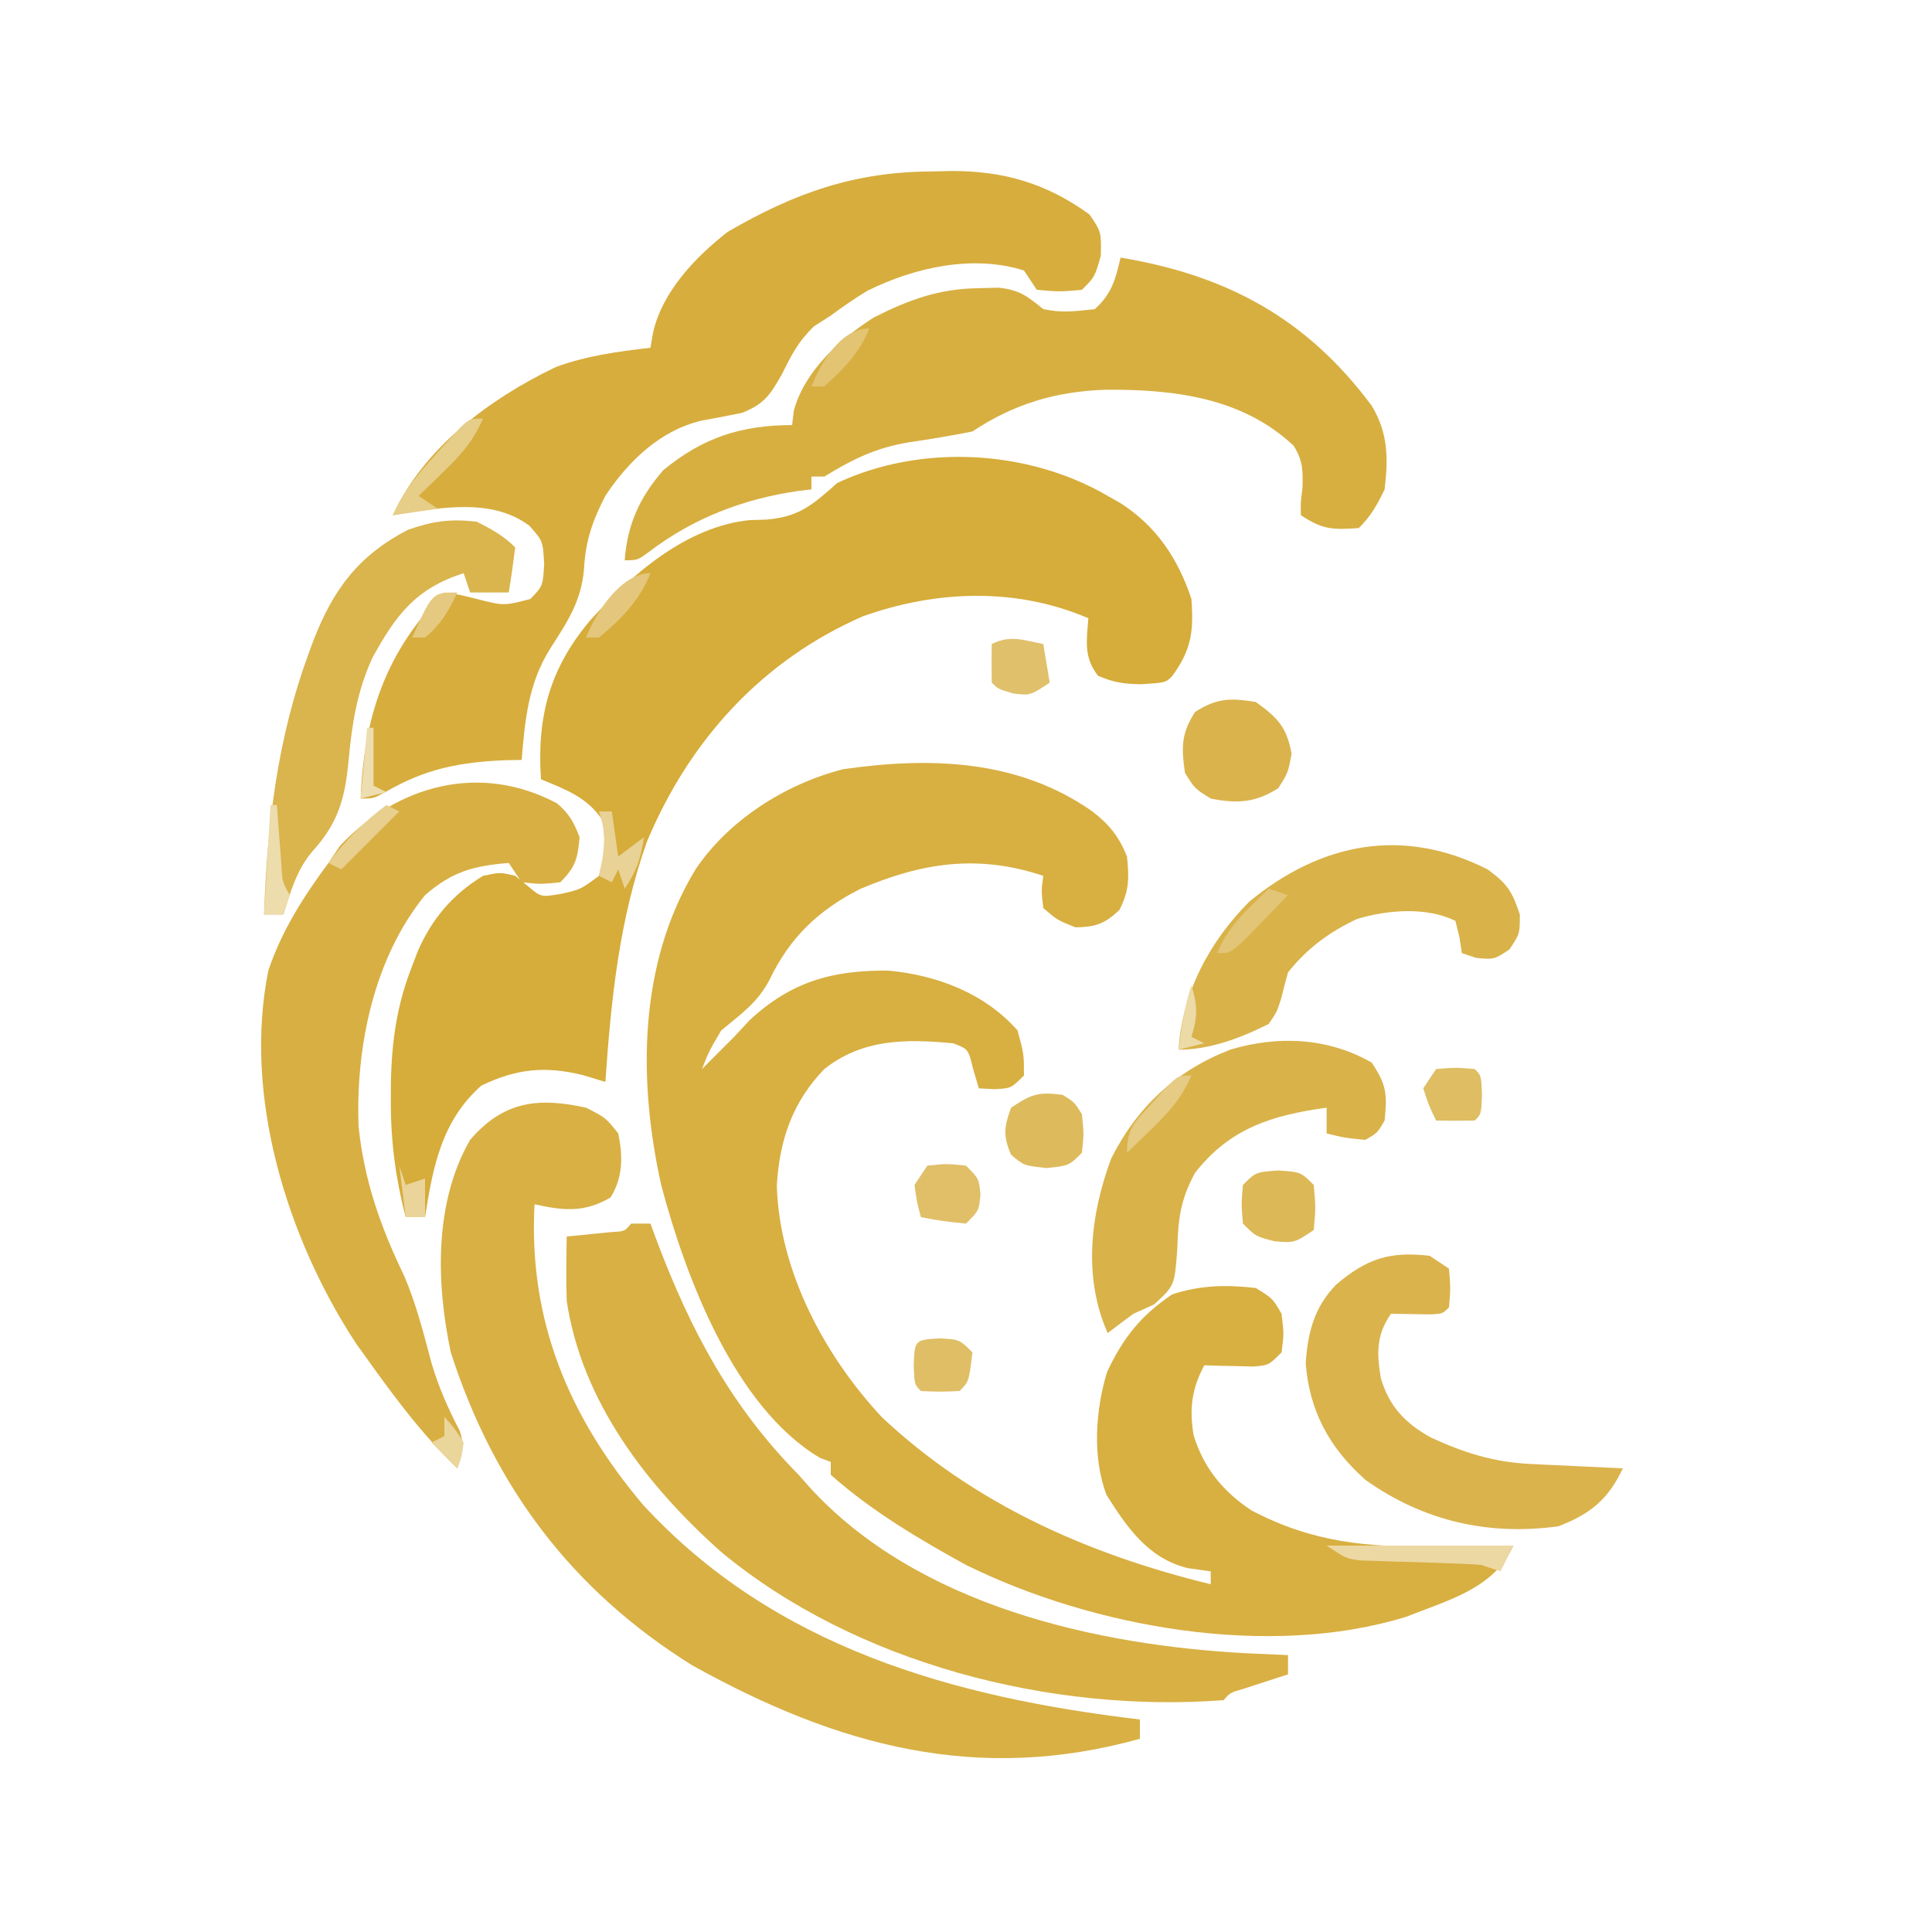
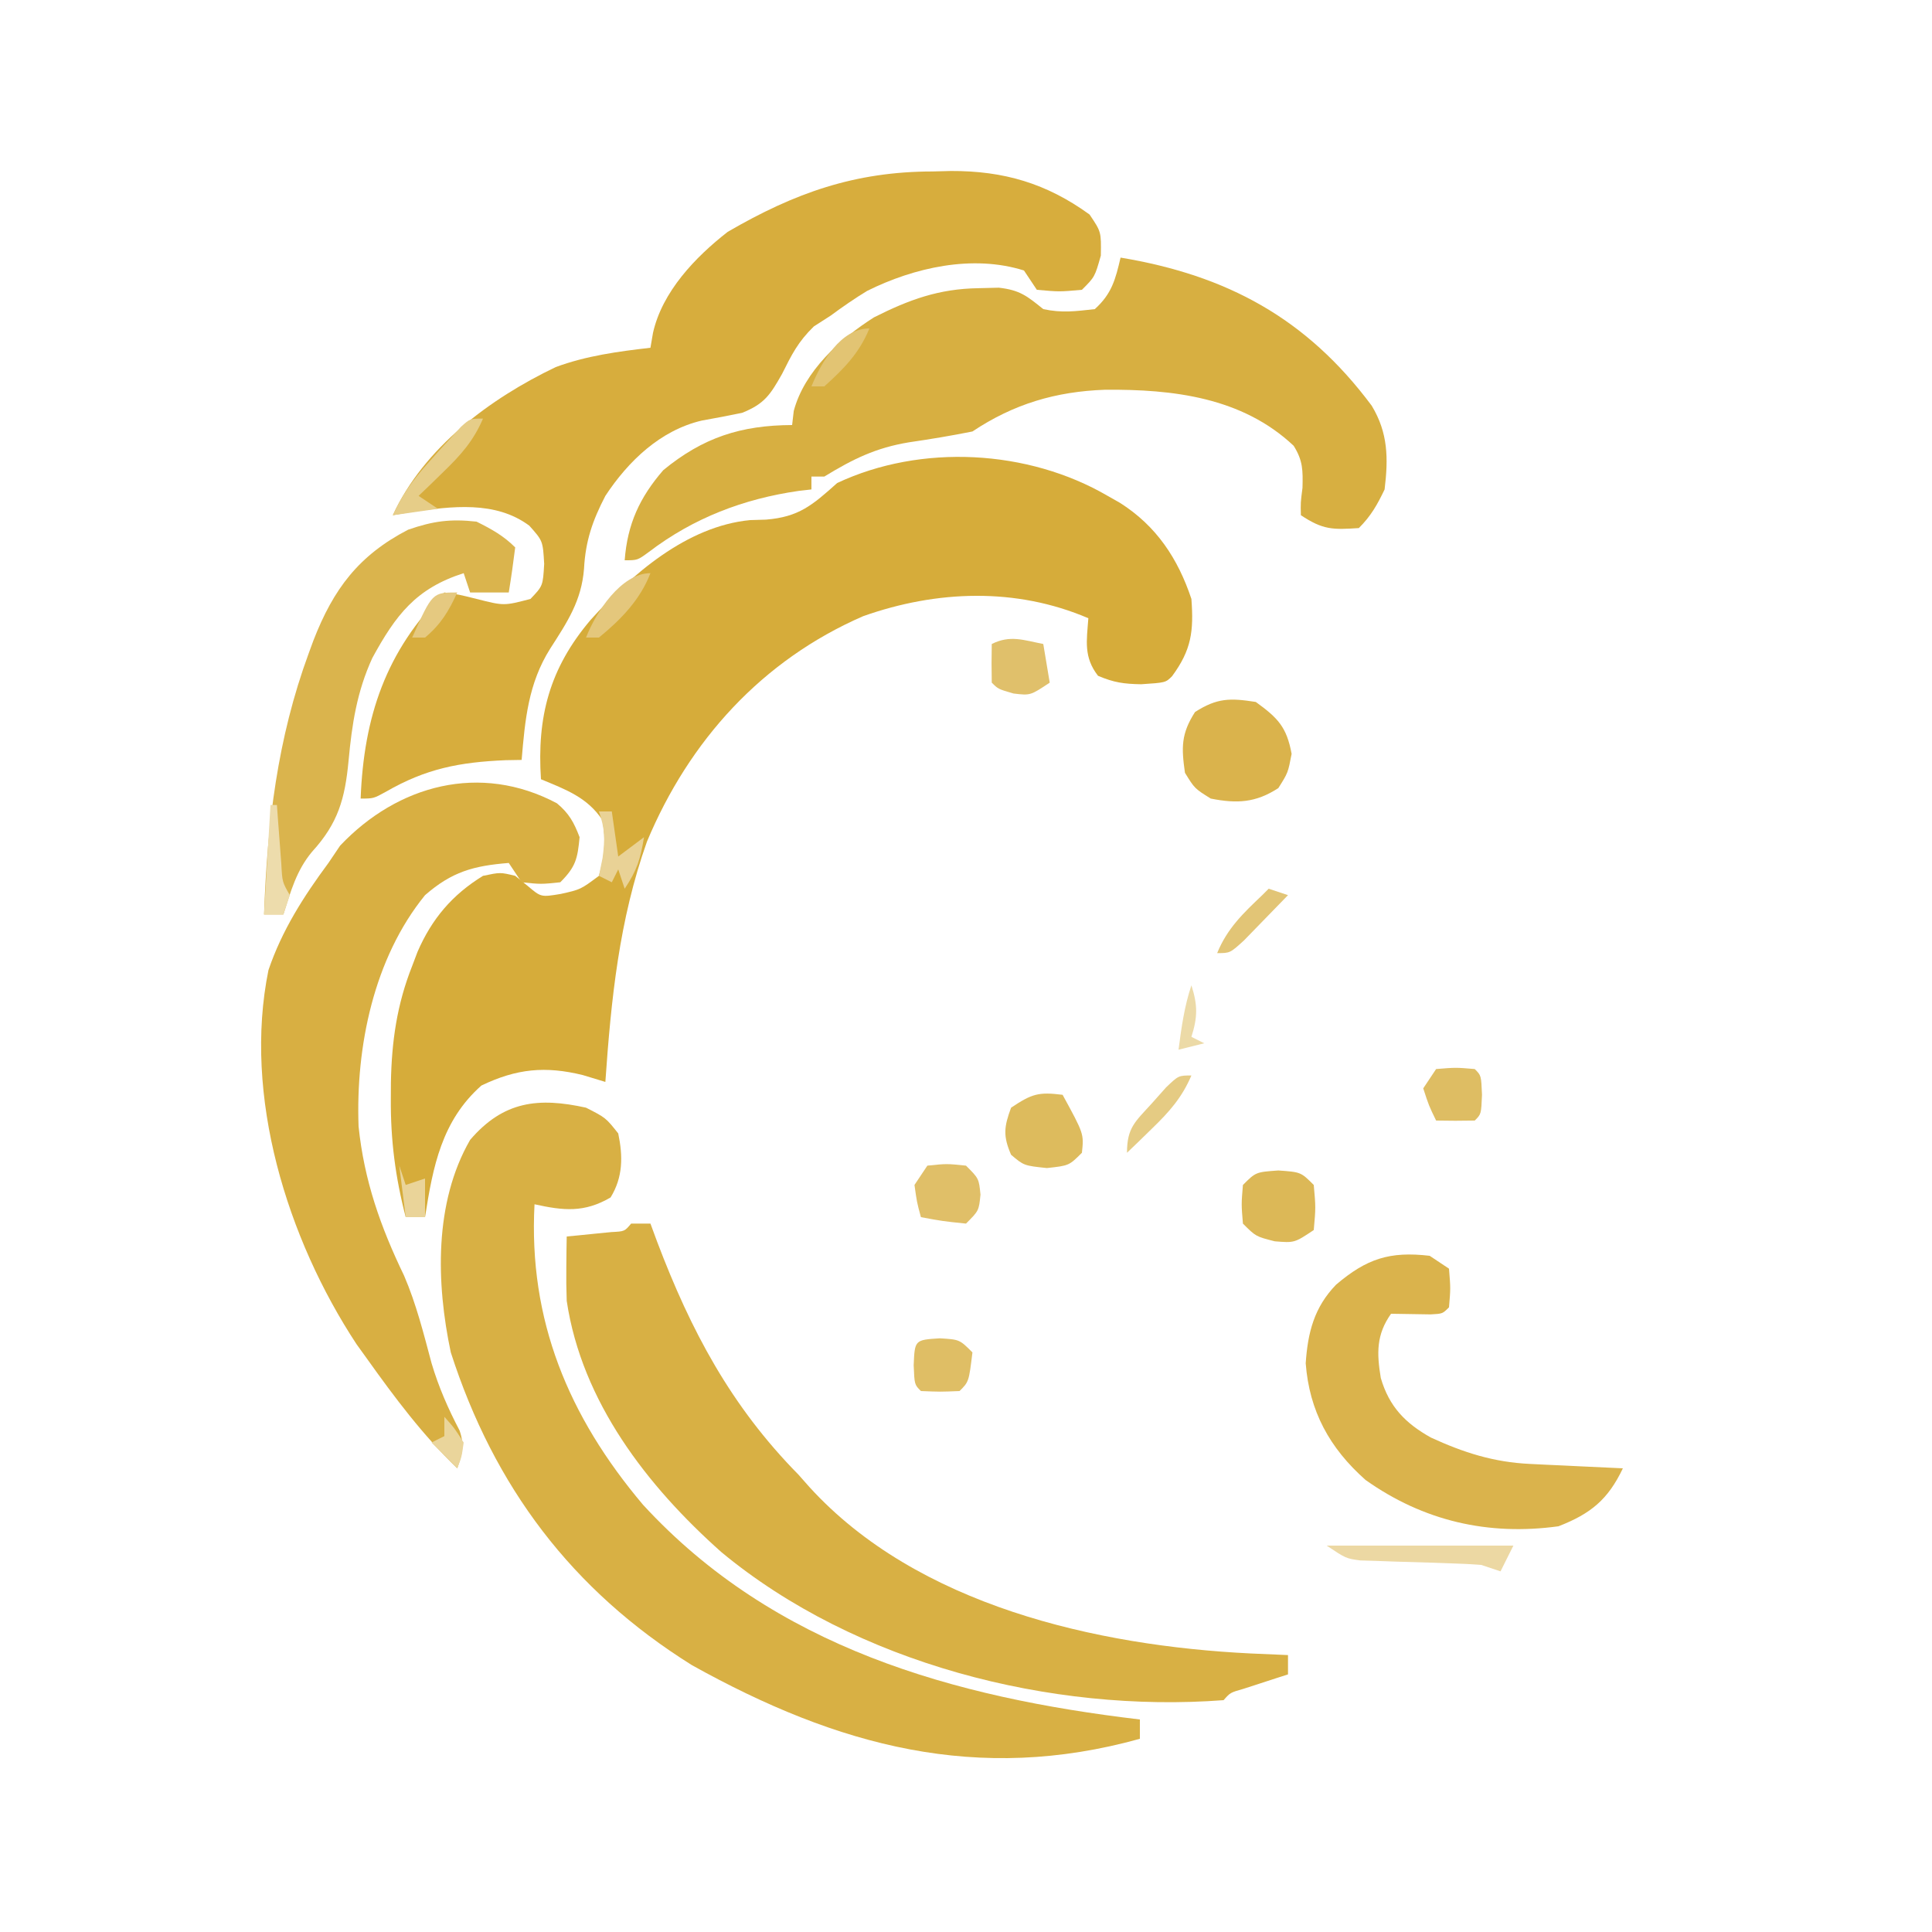
<svg xmlns="http://www.w3.org/2000/svg" height="300" width="300" version="1.1">
-   <path transform="translate(169.625,126)" fill="#D8AF41" d="M0 0 C2.658 2.064 4.11 3.87 5.375 7 C5.722 10.332 5.726 12.316 4.188 15.312 C1.859 17.48 0.553 17.924 -2.625 18 C-5.438 16.875 -5.438 16.875 -7.625 15 C-7.938 12.312 -7.938 12.312 -7.625 10 C-17.725 6.633 -26.394 7.906 -36.117 12.066 C-42.574 15.36 -46.979 19.571 -50.125 26.125 C-51.996 29.712 -54.537 31.427 -57.625 34 C-59.494 37.15 -59.494 37.15 -60.625 40 C-59.903 39.278 -59.181 38.556 -58.438 37.812 C-57.509 36.884 -56.581 35.956 -55.625 35 C-54.841 34.154 -54.057 33.309 -53.25 32.438 C-46.752 26.404 -40.344 24.626 -31.641 24.719 C-24.076 25.424 -16.697 28.26 -11.625 34 C-10.625 37.688 -10.625 37.688 -10.625 41 C-12.625 43 -12.625 43 -15.25 43.125 C-16.034 43.084 -16.817 43.042 -17.625 43 C-17.914 42.031 -18.203 41.061 -18.5 40.062 C-19.267 36.893 -19.267 36.893 -21.625 36 C-28.957 35.312 -35.653 35.289 -41.625 40 C-46.569 45.108 -48.601 51.067 -49 58.125 C-48.618 71.368 -41.584 84.534 -32.676 94.074 C-18.305 107.569 -0.604 115.375 18.375 120 C18.375 119.34 18.375 118.68 18.375 118 C17.199 117.835 16.024 117.67 14.812 117.5 C8.695 116.001 5.448 111.273 2.207 106.156 C-0.041 100.331 0.481 92.912 2.285 87.035 C4.757 81.751 7.545 78.255 12.375 75 C16.711 73.555 20.844 73.473 25.375 74 C28 75.625 28 75.625 29.375 78 C29.75 81.125 29.75 81.125 29.375 84 C27.375 86 27.375 86 24.992 86.195 C24.087 86.172 23.182 86.149 22.25 86.125 C21.34 86.107 20.43 86.089 19.492 86.07 C18.794 86.047 18.095 86.024 17.375 86 C15.418 89.685 15.029 92.75 15.723 96.883 C17.286 101.957 20.308 105.637 24.715 108.543 C34.26 113.558 42.755 114.283 53.375 114.125 C54.531 114.116 55.688 114.107 56.879 114.098 C59.711 114.074 62.543 114.041 65.375 114 C62.391 120.67 55.195 122.487 48.723 125.051 C27.472 131.635 0.051 126.724 -19.625 117 C-26.932 112.995 -34.387 108.558 -40.625 103 C-40.625 102.34 -40.625 101.68 -40.625 101 C-41.177 100.796 -41.728 100.593 -42.297 100.383 C-55.58 92.493 -63.187 72.232 -66.934 58.086 C-70.583 41.796 -70.5 23.587 -61.625 9 C-56.436 1.295 -47.663 -4.266 -38.68 -6.562 C-25.152 -8.5 -11.51 -8.084 0 0 Z" />
  <path transform="translate(172,77)" fill="#D6AC3A" d="M0 0 C0.634 0.36 1.268 0.719 1.922 1.09 C7.553 4.664 10.905 9.715 13 16 C13.373 21.033 13.01 23.907 10 28 C9 29 9 29 5.188 29.25 C2.511 29.197 1.001 29 -1.5 27.938 C-3.744 25.039 -3.268 22.546 -3 19 C-14.233 14.186 -26.556 14.637 -37.977 18.684 C-53.668 25.516 -64.971 37.971 -71.535 53.672 C-75.865 65.841 -77.108 78.19 -78 91 C-79.155 90.649 -80.31 90.299 -81.5 89.938 C-87.305 88.512 -91.765 88.926 -97.25 91.562 C-103.406 97.019 -104.773 104.124 -106 112 C-106.99 112 -107.98 112 -109 112 C-110.61 105.813 -111.357 100.014 -111.312 93.625 C-111.306 92.381 -111.306 92.381 -111.3 91.112 C-111.182 84.711 -110.371 78.988 -108 73 C-107.722 72.265 -107.443 71.53 -107.156 70.773 C-104.936 65.662 -101.771 61.934 -97 59 C-94.312 58.438 -94.312 58.438 -92 59 C-91.361 59.516 -90.721 60.031 -90.062 60.562 C-87.999 62.318 -87.999 62.318 -84.938 61.812 C-81.843 61.122 -81.843 61.122 -79 59 C-78.098 55.877 -77.903 53.582 -78.438 50.375 C-80.785 46.807 -84.138 45.608 -88 44 C-88.636 34.301 -86.681 26.792 -80.291 19.257 C-73.946 12.224 -65.384 4.714 -55.535 3.762 C-54.311 3.725 -54.311 3.725 -53.062 3.688 C-47.93 3.271 -45.851 1.441 -42 -2 C-28.986 -8.11 -12.37 -7.216 0 0 Z" />
  <path transform="translate(144.812,26.625)" fill="#D7AD3D" d="M0 0 C0.934 -0.024 1.868 -0.049 2.83 -0.074 C11.04 -0.108 17.702 1.846 24.375 6.688 C26.188 9.375 26.188 9.375 26.125 13.062 C25.188 16.375 25.188 16.375 23.188 18.375 C19.688 18.688 19.688 18.688 16.188 18.375 C15.197 16.89 15.197 16.89 14.188 15.375 C6.202 12.862 -2.864 14.913 -10.176 18.551 C-12.133 19.742 -13.971 21.013 -15.812 22.375 C-16.679 22.932 -17.545 23.489 -18.438 24.062 C-20.899 26.459 -21.853 28.394 -23.375 31.438 C-25.2 34.667 -26.101 36.091 -29.582 37.48 C-31.66 37.912 -33.746 38.311 -35.836 38.68 C-42.255 40.179 -47.248 44.963 -50.812 50.375 C-52.816 54.233 -53.898 57.394 -54.125 61.688 C-54.516 66.673 -56.72 69.961 -59.383 74.102 C-62.785 79.512 -63.287 85.151 -63.812 91.375 C-64.635 91.389 -65.457 91.403 -66.305 91.418 C-73.455 91.723 -78.668 92.724 -84.887 96.316 C-86.812 97.375 -86.812 97.375 -88.812 97.375 C-88.321 84.674 -84.896 74.459 -75.812 65.375 C-73.562 65.688 -73.562 65.688 -70.812 66.375 C-66.555 67.455 -66.555 67.455 -62.438 66.375 C-60.509 64.351 -60.509 64.351 -60.312 60.938 C-60.518 57.359 -60.518 57.359 -62.625 55 C-67.889 51.089 -74.672 51.991 -80.875 52.875 C-82.329 53.123 -82.329 53.123 -83.812 53.375 C-78.993 42.875 -68.709 35.253 -58.52 30.375 C-53.756 28.615 -48.838 27.954 -43.812 27.375 C-43.681 26.609 -43.55 25.844 -43.414 25.055 C-41.984 18.684 -36.866 13.306 -31.812 9.375 C-21.405 3.326 -12.074 0.016 0 0 Z" />
  <path transform="translate(91,172)" fill="#D8B044" d="M0 0 C3.062 1.562 3.062 1.562 5 4 C5.735 7.541 5.757 10.765 3.812 13.938 C-0.284 16.339 -3.512 15.991 -8 15 C-8.956 32.961 -2.75 47.929 8.852 61.664 C29.247 83.839 57.11 91.584 86 95 C86 95.99 86 96.98 86 98 C60.851 104.989 39.145 99.21 16.438 86.562 C-2.209 74.918 -14.284 58.843 -21 38 C-23.277 27.277 -23.617 14.74 -18 5 C-12.821 -1.044 -7.389 -1.63 0 0 Z" />
  <path transform="translate(174,40)" fill="#D7AF41" d="M0 0 C16.489 2.744 28.882 9.401 39 23 C41.552 27.221 41.584 31.179 41 36 C39.841 38.419 38.877 40.123 37 42 C32.968 42.263 31.441 42.294 28 40 C27.953 38.047 27.953 38.047 28.25 35.75 C28.319 33.051 28.325 31.516 26.875 29.215 C18.85 21.672 8.127 20.435 -2.402 20.519 C-10.083 20.797 -16.582 22.721 -23 27 C-26.275 27.656 -29.54 28.199 -32.844 28.68 C-38.009 29.534 -41.536 31.274 -46 34 C-46.66 34 -47.32 34 -48 34 C-48 34.66 -48 35.32 -48 36 C-48.655 36.075 -49.31 36.15 -49.984 36.227 C-58.537 37.459 -66.298 40.422 -73.223 45.691 C-75 47 -75 47 -77 47 C-76.577 41.363 -74.664 37.227 -71 33 C-64.819 27.926 -58.936 26.034 -51 26 C-50.916 25.278 -50.832 24.556 -50.746 23.812 C-49.107 17.632 -43.56 12.624 -38.285 9.277 C-32.826 6.528 -28.221 4.841 -22.062 4.75 C-20.502 4.711 -20.502 4.711 -18.91 4.672 C-15.614 5.044 -14.526 5.964 -12 8 C-9.082 8.622 -7.052 8.339 -4 8 C-1.356 5.612 -0.788 3.378 0 0 Z" />
  <path transform="translate(98,190)" fill="#D8B044" d="M0 0 C0.99 0 1.98 0 3 0 C3.51 1.381 3.51 1.381 4.031 2.789 C9.277 16.636 15.495 28.341 26 39 C26.55 39.623 27.101 40.245 27.668 40.887 C44.44 59.315 72.309 65.571 96.159 66.747 C98.106 66.836 100.053 66.919 102 67 C102 67.99 102 68.98 102 70 C101.362 70.205 100.724 70.41 100.066 70.621 C99.24 70.891 98.414 71.16 97.562 71.438 C96.739 71.704 95.915 71.971 95.066 72.246 C93.038 72.822 93.038 72.822 92 74 C65.234 76.032 34.864 68.317 14 51 C2.502 40.767 -7.654 27.681 -10 12 C-10.065 10.23 -10.086 8.458 -10.062 6.688 C-10.053 5.804 -10.044 4.921 -10.035 4.012 C-10.024 3.348 -10.012 2.684 -10 2 C-9.043 1.909 -9.043 1.909 -8.066 1.816 C-6.827 1.691 -6.827 1.691 -5.562 1.562 C-4.739 1.481 -3.915 1.4 -3.066 1.316 C-1.013 1.211 -1.013 1.211 0 0 Z" />
  <path transform="translate(86.477,124.734)" fill="#D8AF42" d="M0 0 C1.891 1.571 2.65 2.98 3.523 5.266 C3.204 8.615 2.932 9.857 0.523 12.266 C-2.477 12.578 -2.477 12.578 -5.477 12.266 C-6.137 11.276 -6.797 10.286 -7.477 9.266 C-12.954 9.704 -16.308 10.629 -20.477 14.266 C-28.434 24.049 -31.256 37.791 -30.797 50.18 C-29.924 58.592 -27.388 65.774 -23.734 73.344 C-21.837 77.751 -20.699 82.325 -19.461 86.953 C-18.36 90.656 -16.901 93.982 -15.113 97.398 C-14.324 99.713 -14.692 100.989 -15.477 103.266 C-20.848 98.083 -25.159 92.319 -29.477 86.266 C-30.015 85.518 -30.554 84.77 -31.109 84 C-41.899 67.61 -48.774 45.414 -44.789 25.898 C-42.69 19.725 -39.338 14.481 -35.477 9.266 C-34.878 8.379 -34.28 7.492 -33.664 6.578 C-24.716 -2.881 -11.888 -6.32 0 0 Z" />
-   <path transform="translate(213,165)" fill="#D9B249" d="M0 0 C2.313 3.469 2.425 4.922 2 9 C0.875 10.938 0.875 10.938 -1 12 C-4.188 11.688 -4.188 11.688 -7 11 C-7 9.68 -7 8.36 -7 7 C-15.491 8.166 -22.033 10.196 -27.438 17.125 C-29.701 21.29 -30.066 24.273 -30.188 28.938 C-30.614 34.648 -30.614 34.648 -33.812 37.562 C-34.864 38.037 -35.916 38.511 -37 39 C-38.342 39.989 -39.679 40.984 -41 42 C-44.858 33.319 -43.682 23.583 -40.457 14.898 C-36.4 6.827 -30.353 1.256 -22 -2 C-14.556 -4.252 -6.742 -3.873 0 0 Z" />
  <path transform="translate(222,195)" fill="#DAB34C" d="M0 0 C0.99 0.66 1.98 1.32 3 2 C3.25 5.062 3.25 5.062 3 8 C2 9 2 9 0.152 9.098 C-1.898 9.065 -3.949 9.033 -6 9 C-8.298 12.245 -8.228 15.118 -7.59 18.977 C-6.286 23.449 -3.745 26.027 0.191 28.223 C5.277 30.56 9.94 32.051 15.547 32.316 C16.813 32.379 16.813 32.379 18.105 32.443 C18.978 32.483 19.851 32.522 20.75 32.562 C21.638 32.606 22.526 32.649 23.441 32.693 C25.627 32.799 27.814 32.901 30 33 C27.7 37.836 25.026 40.048 20 42 C9.076 43.503 -0.983 41.174 -9.953 34.812 C-15.555 29.852 -18.691 24.095 -19.25 16.688 C-18.926 11.915 -17.946 8.013 -14.535 4.484 C-9.79 0.447 -6.213 -0.726 0 0 Z" />
-   <path transform="translate(231,135)" fill="#D9B249" d="M0 0 C3.06 2.239 3.803 3.41 5 7 C5 10 5 10 3.375 12.438 C1 14 1 14 -1.75 13.75 C-2.493 13.502 -3.235 13.255 -4 13 C-4.124 12.196 -4.247 11.391 -4.375 10.562 C-4.581 9.717 -4.787 8.871 -5 8 C-9.457 5.772 -15.661 6.278 -20.328 7.719 C-24.633 9.756 -28.013 12.245 -31 16 C-31.377 17.348 -31.73 18.703 -32.062 20.062 C-32.719 22.129 -32.719 22.129 -34 24 C-38.287 26.162 -43.143 28 -48 28 C-47.425 19.179 -43.224 11.224 -37 5 C-25.786 -4.239 -13.07 -6.604 0 0 Z" />
  <path transform="translate(74,81)" fill="#DAB44D" d="M0 0 C2.313 1.156 4.174 2.174 6 4 C5.713 6.339 5.381 8.674 5 11 C3.02 11 1.04 11 -1 11 C-1.33 10.01 -1.66 9.02 -2 8 C-9.411 10.371 -12.529 14.471 -16.191 21.184 C-18.584 26.419 -19.348 31.435 -19.875 37.125 C-20.429 43.019 -21.497 46.827 -25.535 51.25 C-27.971 54.16 -28.849 57.418 -30 61 C-30.99 61 -31.98 61 -33 61 C-32.501 46.946 -30.951 33.729 -26.062 20.438 C-25.822 19.783 -25.581 19.128 -25.333 18.453 C-22.215 10.423 -18.28 5.219 -10.625 1.25 C-6.731 -0.093 -4.085 -0.454 0 0 Z" />
  <path transform="translate(195,109)" fill="#DAB34C" d="M0 0 C3.421 2.475 4.795 3.883 5.562 8.062 C5 11 5 11 3.5 13.375 C-0.011 15.657 -2.925 15.81 -7 15 C-9.5 13.438 -9.5 13.438 -11 11 C-11.563 7.06 -11.604 4.942 -9.438 1.562 C-6.017 -0.63 -3.99 -0.63 0 0 Z" />
-   <path transform="translate(165,170)" fill="#DDBB5D" d="M0 0 C1.812 1.125 1.812 1.125 3 3 C3.312 6.062 3.312 6.062 3 9 C1 11 1 11 -2.438 11.375 C-6 11 -6 11 -8 9.312 C-9.271 6.373 -9.099 4.984 -8 2 C-4.767 -0.155 -3.748 -0.469 0 0 Z" />
+   <path transform="translate(165,170)" fill="#DDBB5D" d="M0 0 C3.312 6.062 3.312 6.062 3 9 C1 11 1 11 -2.438 11.375 C-6 11 -6 11 -8 9.312 C-9.271 6.373 -9.099 4.984 -8 2 C-4.767 -0.155 -3.748 -0.469 0 0 Z" />
  <path transform="translate(198.5,181.75)" fill="#DCB857" d="M0 0 C3.5 0.25 3.5 0.25 5.5 2.25 C5.812 5.75 5.812 5.75 5.5 9.25 C2.5 11.25 2.5 11.25 -0.562 11 C-3.5 10.25 -3.5 10.25 -5.5 8.25 C-5.75 5.25 -5.75 5.25 -5.5 2.25 C-3.5 0.25 -3.5 0.25 0 0 Z" />
  <path transform="translate(144,181)" fill="#E0BF68" d="M0 0 C3 -0.312 3 -0.312 6 0 C8 2 8 2 8.25 4.5 C8 7 8 7 6 9 C2.375 8.625 2.375 8.625 -1 8 C-1.625 5.688 -1.625 5.688 -2 3 C-1.34 2.01 -0.68 1.02 0 0 Z" />
  <path transform="translate(162,100)" fill="#E0C06B" d="M0 0 C0.33 1.98 0.66 3.96 1 6 C-2 8 -2 8 -4.625 7.688 C-7 7 -7 7 -8 6 C-8.041 4 -8.043 2 -8 0 C-5.138 -1.431 -3.066 -0.6 0 0 Z" />
  <path transform="translate(145.938,207.812)" fill="#DFBE65" d="M0 0 C3.062 0.188 3.062 0.188 5.062 2.188 C4.507 6.743 4.507 6.743 3.062 8.188 C0.062 8.312 0.062 8.312 -2.938 8.188 C-3.938 7.188 -3.938 7.188 -4.062 4.188 C-3.898 0.249 -3.898 0.249 0 0 Z" />
  <path transform="translate(223,166)" fill="#DEBD63" d="M0 0 C3.062 -0.25 3.062 -0.25 6 0 C7 1 7 1 7.125 4 C7 7 7 7 6 8 C4 8.041 2 8.043 0 8 C-1.125 5.688 -1.125 5.688 -2 3 C-1.34 2.01 -0.68 1.02 0 0 Z" />
  <path transform="translate(75,65)" fill="#E6CD88" d="M0 0 C-1.477 3.452 -3.438 5.65 -6.125 8.25 C-6.849 8.956 -7.574 9.663 -8.32 10.391 C-8.875 10.922 -9.429 11.453 -10 12 C-9.01 12.66 -8.02 13.32 -7 14 C-9.31 14.33 -11.62 14.66 -14 15 C-12.584 11.851 -10.863 9.505 -8.562 6.938 C-7.966 6.266 -7.369 5.594 -6.754 4.902 C-5.886 3.961 -5.886 3.961 -5 3 C-4.473 2.424 -3.946 1.848 -3.402 1.254 C-2 0 -2 0 0 0 Z" />
  <path transform="translate(206,240)" fill="#ECD8A3" d="M0 0 C9.57 0 19.14 0 29 0 C28.34 1.32 27.68 2.64 27 4 C26.01 3.67 25.02 3.34 24 3 C22.409 2.876 20.814 2.799 19.219 2.754 C18.294 2.721 17.37 2.688 16.418 2.654 C14.473 2.593 12.527 2.536 10.582 2.482 C9.658 2.448 8.734 2.414 7.781 2.379 C6.936 2.354 6.091 2.329 5.221 2.303 C3 2 3 2 0 0 Z" />
  <path transform="translate(197,138)" fill="#E2C576" d="M0 0 C0.99 0.33 1.98 0.66 3 1 C1.548 2.506 0.088 4.005 -1.375 5.5 C-2.187 6.335 -2.999 7.171 -3.836 8.031 C-6 10 -6 10 -8 10 C-6.443 6.178 -3.966 3.814 -1 1 C-0.67 0.67 -0.34 0.34 0 0 Z" />
  <path transform="translate(185,167)" fill="#E5CB83" d="M0 0 C-1.477 3.452 -3.438 5.65 -6.125 8.25 C-6.849 8.956 -7.574 9.663 -8.32 10.391 C-8.875 10.922 -9.429 11.453 -10 12 C-10 8.073 -8.721 7.181 -6.125 4.312 C-5.046 3.1 -5.046 3.1 -3.945 1.863 C-2 0 -2 0 0 0 Z" />
  <path transform="translate(93,126)" fill="#E9D296" d="M0 0 C0.66 0 1.32 0 2 0 C2.33 2.31 2.66 4.62 3 7 C4.32 6.01 5.64 5.02 7 4 C6.453 7.375 5.945 9.082 4 12 C3.67 11.01 3.34 10.02 3 9 C2.67 9.66 2.34 10.32 2 11 C1.34 10.67 0.68 10.34 0 10 C0.186 9.092 0.371 8.185 0.562 7.25 C0.957 4.317 0.947 2.736 0 0 Z" />
  <path transform="translate(101,89)" fill="#E4C77C" d="M0 0 C-1.591 4.136 -4.605 7.232 -8 10 C-8.66 10 -9.32 10 -10 10 C-8.5 6.1 -4.539 0 0 0 Z" />
  <path transform="translate(42,125)" fill="#EDDCAC" d="M0 0 C0.33 0 0.66 0 1 0 C1.061 0.843 1.121 1.686 1.184 2.555 C1.267 3.65 1.351 4.746 1.438 5.875 C1.519 6.966 1.6 8.056 1.684 9.18 C1.83 11.947 1.83 11.947 3 14 C2.67 14.99 2.34 15.98 2 17 C1.01 17 0.02 17 -1 17 C-0.67 11.39 -0.34 5.78 0 0 Z" />
  <path transform="translate(135,51)" fill="#E2C473" d="M0 0 C-1.556 3.819 -3.956 6.26 -7 9 C-7.66 9 -8.32 9 -9 9 C-7.457 5.212 -4.447 0 0 0 Z" />
-   <path transform="translate(60,125)" fill="#E8CF8E" d="M0 0 C0.66 0.33 1.32 0.66 2 1 C-0.97 3.97 -3.94 6.94 -7 10 C-7.66 9.67 -8.32 9.34 -9 9 C-6.319 5.426 -3.574 2.681 0 0 Z" />
  <path transform="translate(62,181)" fill="#EAD499" d="M0 0 C0.33 0.99 0.66 1.98 1 3 C1.99 2.67 2.98 2.34 4 2 C4 3.98 4 5.96 4 8 C3.01 8 2.02 8 1 8 C0.67 5.36 0.34 2.72 0 0 Z" />
  <path transform="translate(71,92)" fill="#E5C980" d="M0 0 C-1.285 2.867 -2.571 4.976 -5 7 C-5.66 7 -6.32 7 -7 7 C-3.862 0 -3.862 0 0 0 Z" />
  <path transform="translate(69,220)" fill="#EAD59B" d="M0 0 C1.562 1.75 1.562 1.75 3 4 C2.688 6.25 2.688 6.25 2 8 C0.68 6.68 -0.64 5.36 -2 4 C-1.34 3.67 -0.68 3.34 0 3 C0 2.01 0 1.02 0 0 Z" />
-   <path transform="translate(57,113)" fill="#EEDDB0" d="M0 0 C0.33 0 0.66 0 1 0 C1 2.97 1 5.94 1 9 C1.66 9.33 2.32 9.66 3 10 C1.68 10.33 0.36 10.66 -1 11 C-0.67 7.37 -0.34 3.74 0 0 Z" />
  <path transform="translate(185,153)" fill="#ECDAA7" d="M0 0 C0.981 3.053 0.981 4.947 0 8 C0.66 8.33 1.32 8.66 2 9 C0.68 9.33 -0.64 9.66 -2 10 C-1.542 6.531 -1.109 3.326 0 0 Z" />
</svg>